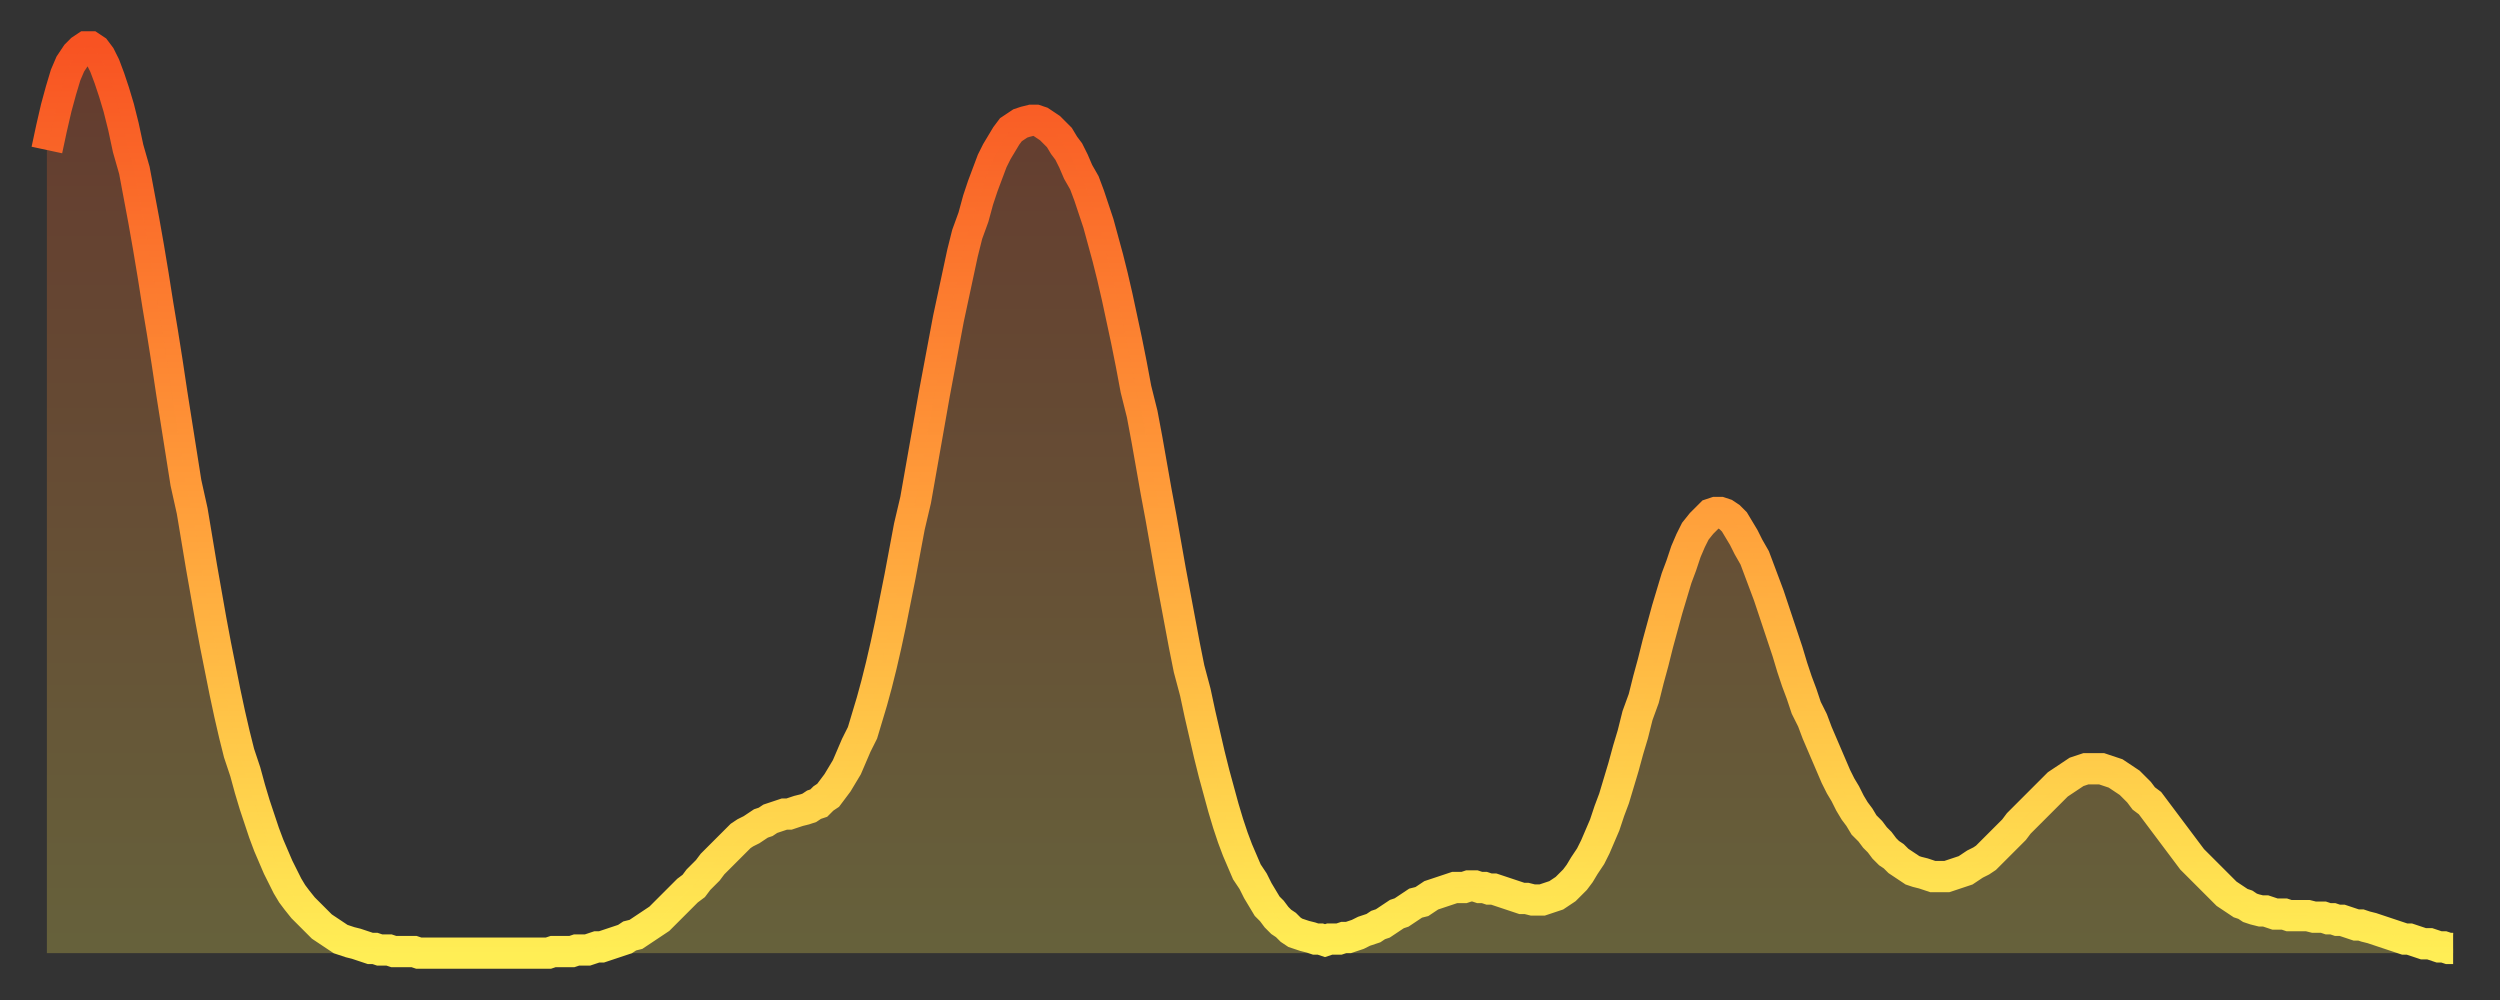
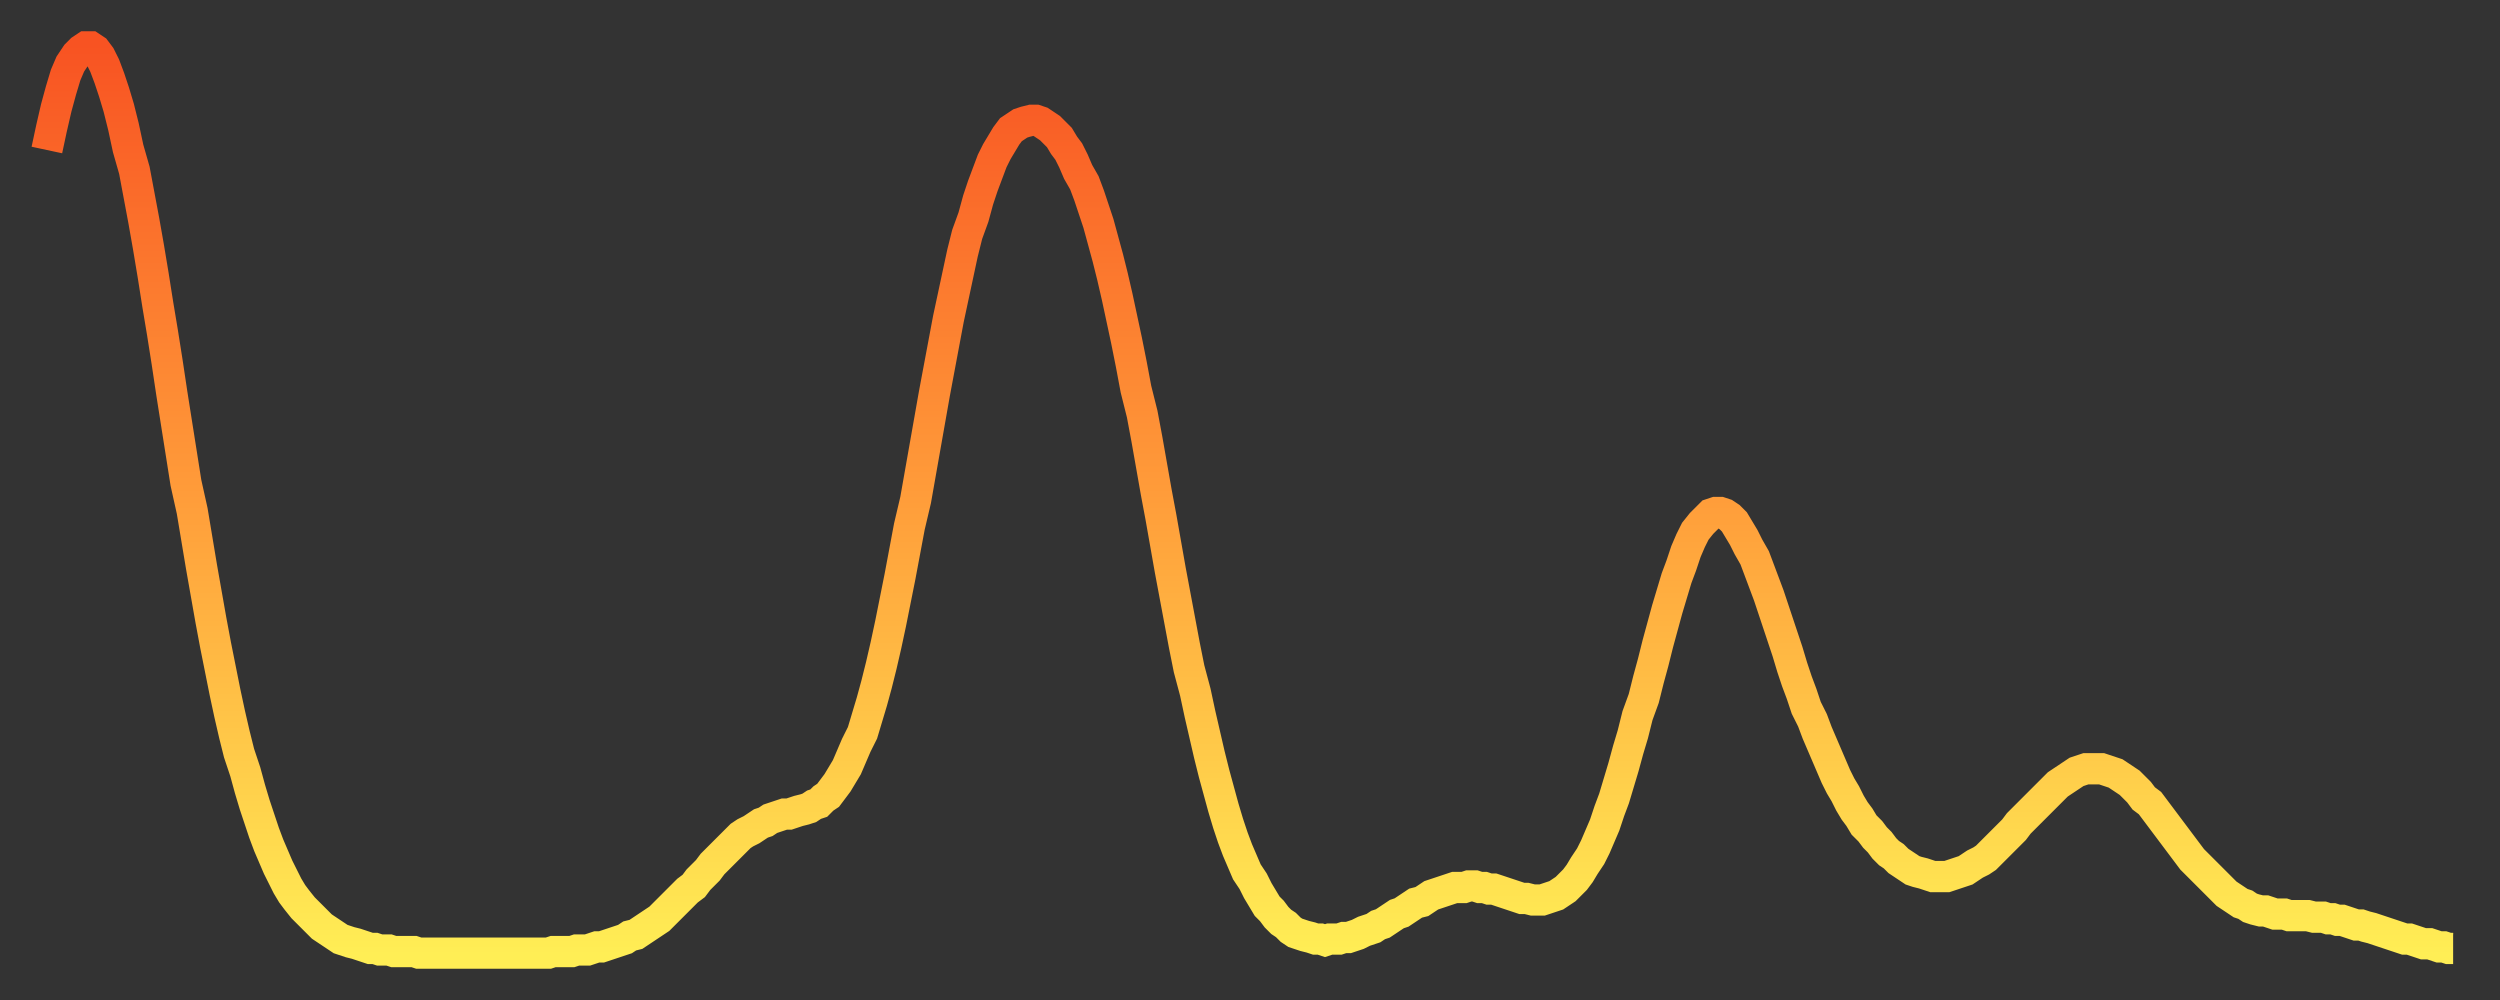
<svg xmlns="http://www.w3.org/2000/svg" baseProfile="full" height="64" version="1.1" width="160">
  <rect width="100%" height="100%" fill="#333333" stroke="none" />
  <defs>
    <linearGradient id="id2166738" x1="0" x2="0" y1="0" y2="1">
      <stop offset="0%" stop-color="#f85322" />
      <stop offset="50%" stop-color="#ff9d3a" />
      <stop offset="100%" stop-color="#ffee55" />
    </linearGradient>
  </defs>
  <g transform="translate(3,3)">
    <g>
      <path d="M 0.0 6.6 0.3 5.2 0.6 3.9 0.9 2.8 1.2 1.8 1.5 1.1 1.9 0.5 2.2 0.2 2.5 0.0 2.8 0.0 3.1 0.2 3.4 0.6 3.7 1.2 4.0 2.0 4.3 2.9 4.6 3.9 4.9 5.1 5.2 6.5 5.6 7.9 5.9 9.5 6.2 11.1 6.5 12.8 6.8 14.6 7.1 16.5 7.4 18.3 7.7 20.2 8.0 22.2 8.3 24.1 8.6 26.0 8.9 27.9 9.3 29.7 9.6 31.5 9.9 33.3 10.2 35.0 10.5 36.7 10.8 38.3 11.1 39.8 11.4 41.3 11.7 42.7 12.0 44.0 12.3 45.2 12.7 46.4 13.0 47.5 13.3 48.5 13.6 49.4 13.9 50.3 14.2 51.1 14.5 51.8 14.8 52.5 15.1 53.1 15.4 53.7 15.7 54.2 16.0 54.6 16.4 55.1 16.7 55.4 17.0 55.7 17.3 56.0 17.6 56.3 17.9 56.5 18.2 56.7 18.5 56.9 18.8 57.1 19.1 57.2 19.4 57.3 19.8 57.4 20.1 57.5 20.4 57.6 20.7 57.7 21.0 57.7 21.3 57.8 21.6 57.8 21.9 57.8 22.2 57.9 22.5 57.9 22.8 57.9 23.1 57.9 23.5 57.9 23.8 58.0 24.1 58.0 24.4 58.0 24.7 58.0 25.0 58.0 25.3 58.0 25.6 58.0 25.9 58.0 26.2 58.0 26.5 58.0 26.8 58.0 27.2 58.0 27.5 58.0 27.8 58.0 28.1 58.0 28.4 58.0 28.7 58.0 29.0 58.0 29.3 58.0 29.6 58.0 29.9 58.0 30.2 58.0 30.6 58.0 30.9 58.0 31.2 58.0 31.5 58.0 31.8 58.0 32.1 58.0 32.4 57.9 32.7 57.9 33.0 57.9 33.3 57.9 33.6 57.9 33.9 57.8 34.3 57.8 34.6 57.8 34.9 57.7 35.2 57.6 35.5 57.6 35.8 57.5 36.1 57.4 36.4 57.3 36.7 57.2 37.0 57.1 37.3 56.9 37.7 56.8 38.0 56.6 38.3 56.4 38.6 56.2 38.9 56.0 39.2 55.8 39.5 55.5 39.8 55.2 40.1 54.9 40.4 54.6 40.7 54.3 41.0 54.0 41.4 53.7 41.7 53.3 42.0 53.0 42.3 52.7 42.6 52.3 42.9 52.0 43.2 51.7 43.5 51.4 43.8 51.1 44.1 50.8 44.4 50.5 44.7 50.3 45.1 50.1 45.4 49.9 45.7 49.7 46.0 49.6 46.3 49.4 46.6 49.3 46.9 49.2 47.2 49.1 47.5 49.1 47.8 49.0 48.1 48.9 48.5 48.8 48.8 48.7 49.1 48.5 49.4 48.4 49.7 48.1 50.0 47.9 50.3 47.5 50.6 47.1 50.9 46.6 51.2 46.1 51.5 45.4 51.8 44.7 52.2 43.9 52.5 42.9 52.8 41.9 53.1 40.8 53.4 39.6 53.7 38.3 54.0 36.9 54.3 35.4 54.6 33.9 54.9 32.3 55.2 30.7 55.6 29.0 55.9 27.3 56.2 25.6 56.5 23.9 56.8 22.2 57.1 20.6 57.4 19.0 57.7 17.4 58.0 16.0 58.3 14.6 58.6 13.2 58.9 12.0 59.3 10.9 59.6 9.8 59.9 8.9 60.2 8.1 60.5 7.3 60.8 6.7 61.1 6.2 61.4 5.7 61.7 5.3 62.0 5.1 62.3 4.9 62.6 4.8 63.0 4.7 63.3 4.7 63.6 4.8 63.9 5.0 64.2 5.2 64.5 5.5 64.8 5.8 65.1 6.3 65.4 6.7 65.7 7.3 66.0 8.0 66.4 8.7 66.7 9.5 67.0 10.4 67.3 11.3 67.6 12.4 67.9 13.5 68.2 14.7 68.5 16.0 68.8 17.4 69.1 18.8 69.4 20.3 69.7 21.9 70.1 23.5 70.4 25.1 70.7 26.8 71.0 28.5 71.3 30.1 71.6 31.8 71.9 33.5 72.2 35.1 72.5 36.7 72.8 38.3 73.1 39.8 73.5 41.3 73.8 42.7 74.1 44.0 74.4 45.3 74.7 46.5 75.0 47.6 75.3 48.7 75.6 49.7 75.9 50.6 76.2 51.4 76.5 52.1 76.8 52.8 77.2 53.4 77.5 54.0 77.8 54.5 78.1 55.0 78.4 55.3 78.7 55.7 79.0 56.0 79.3 56.2 79.6 56.5 79.9 56.7 80.2 56.8 80.5 56.9 80.9 57.0 81.2 57.1 81.5 57.1 81.8 57.2 82.1 57.1 82.4 57.1 82.7 57.1 83.0 57.0 83.3 57.0 83.6 56.9 83.9 56.8 84.3 56.6 84.6 56.5 84.9 56.4 85.2 56.2 85.5 56.1 85.8 55.9 86.1 55.7 86.4 55.5 86.7 55.4 87.0 55.2 87.3 55.0 87.6 54.8 88.0 54.7 88.3 54.5 88.6 54.3 88.9 54.2 89.2 54.1 89.5 54.0 89.8 53.9 90.1 53.8 90.4 53.8 90.7 53.8 91.0 53.7 91.4 53.7 91.7 53.8 92.0 53.8 92.3 53.9 92.6 53.9 92.9 54.0 93.2 54.1 93.5 54.2 93.8 54.3 94.1 54.4 94.4 54.5 94.7 54.5 95.1 54.6 95.4 54.6 95.7 54.6 96.0 54.5 96.3 54.4 96.6 54.3 96.9 54.1 97.2 53.9 97.5 53.6 97.8 53.3 98.1 52.9 98.4 52.4 98.8 51.8 99.1 51.2 99.4 50.5 99.7 49.8 100.0 48.9 100.3 48.1 100.6 47.1 100.9 46.1 101.2 45.0 101.5 44.0 101.8 42.8 102.2 41.7 102.5 40.5 102.8 39.4 103.1 38.2 103.4 37.1 103.7 36.0 104.0 35.0 104.3 34.0 104.6 33.2 104.9 32.3 105.2 31.6 105.5 31.0 105.9 30.5 106.2 30.2 106.5 29.9 106.8 29.8 107.1 29.8 107.4 29.9 107.7 30.1 108.0 30.4 108.3 30.9 108.6 31.4 108.9 32.0 109.3 32.7 109.6 33.5 109.9 34.3 110.2 35.1 110.5 36.0 110.8 36.9 111.1 37.8 111.4 38.7 111.7 39.7 112.0 40.6 112.3 41.4 112.6 42.3 113.0 43.1 113.3 43.9 113.6 44.6 113.9 45.3 114.2 46.0 114.5 46.7 114.8 47.3 115.1 47.8 115.4 48.4 115.7 48.9 116.0 49.3 116.3 49.8 116.7 50.2 117.0 50.6 117.3 50.9 117.6 51.3 117.9 51.6 118.2 51.8 118.5 52.1 118.8 52.3 119.1 52.5 119.4 52.7 119.7 52.8 120.1 52.9 120.4 53.0 120.7 53.1 121.0 53.1 121.3 53.1 121.6 53.1 121.9 53.0 122.2 52.9 122.5 52.8 122.8 52.7 123.1 52.5 123.4 52.3 123.8 52.1 124.1 51.9 124.4 51.6 124.7 51.3 125.0 51.0 125.3 50.7 125.6 50.4 125.9 50.1 126.2 49.7 126.5 49.4 126.8 49.1 127.2 48.7 127.5 48.4 127.8 48.1 128.1 47.8 128.4 47.5 128.7 47.2 129.0 47.0 129.3 46.8 129.6 46.6 129.9 46.4 130.2 46.3 130.5 46.2 130.9 46.2 131.2 46.2 131.5 46.2 131.8 46.3 132.1 46.4 132.4 46.5 132.7 46.7 133.0 46.9 133.3 47.1 133.6 47.4 133.9 47.7 134.2 48.1 134.6 48.4 134.9 48.8 135.2 49.2 135.5 49.6 135.8 50.0 136.1 50.4 136.4 50.8 136.7 51.2 137.0 51.6 137.3 52.0 137.6 52.3 138.0 52.7 138.3 53.0 138.6 53.3 138.9 53.6 139.2 53.9 139.5 54.2 139.8 54.4 140.1 54.6 140.4 54.8 140.7 54.9 141.0 55.1 141.3 55.2 141.7 55.3 142.0 55.3 142.3 55.4 142.6 55.5 142.9 55.5 143.2 55.5 143.5 55.6 143.8 55.6 144.1 55.6 144.4 55.6 144.7 55.6 145.1 55.7 145.4 55.7 145.7 55.7 146.0 55.8 146.3 55.8 146.6 55.9 146.9 55.9 147.2 56.0 147.5 56.1 147.8 56.2 148.1 56.2 148.4 56.3 148.8 56.4 149.1 56.5 149.4 56.6 149.7 56.7 150.0 56.8 150.3 56.9 150.6 57.0 150.9 57.1 151.2 57.1 151.5 57.2 151.8 57.3 152.1 57.4 152.5 57.4 152.8 57.5 153.1 57.6 153.4 57.6 153.7 57.7 154.0 57.7" fill="none" id="graph-curve" opacity="1" stroke="url(#id2166738)" stroke-width="2" />
-       <path d="M 0 58 L 0.0 6.6 0.3 5.2 0.6 3.9 0.9 2.8 1.2 1.8 1.5 1.1 1.9 0.5 2.2 0.2 2.5 0.0 2.8 0.0 3.1 0.2 3.4 0.6 3.7 1.2 4.0 2.0 4.3 2.9 4.6 3.9 4.9 5.1 5.2 6.5 5.6 7.9 5.9 9.5 6.2 11.1 6.5 12.8 6.8 14.6 7.1 16.5 7.4 18.3 7.7 20.2 8.0 22.2 8.3 24.1 8.6 26.0 8.9 27.9 9.3 29.7 9.6 31.5 9.9 33.3 10.2 35.0 10.5 36.7 10.8 38.3 11.1 39.8 11.4 41.3 11.7 42.7 12.0 44.0 12.3 45.2 12.7 46.4 13.0 47.5 13.3 48.5 13.6 49.4 13.9 50.3 14.2 51.1 14.5 51.8 14.8 52.5 15.1 53.1 15.4 53.7 15.7 54.2 16.0 54.6 16.4 55.1 16.7 55.4 17.0 55.7 17.3 56.0 17.6 56.3 17.9 56.5 18.2 56.7 18.5 56.9 18.8 57.1 19.1 57.2 19.4 57.3 19.8 57.4 20.1 57.5 20.4 57.6 20.7 57.7 21.0 57.7 21.3 57.8 21.6 57.8 21.9 57.8 22.2 57.9 22.5 57.9 22.8 57.9 23.1 57.9 23.5 57.9 23.8 58.0 24.1 58.0 24.4 58.0 24.7 58.0 25.0 58.0 25.3 58.0 25.6 58.0 25.9 58.0 26.2 58.0 26.5 58.0 26.8 58.0 27.2 58.0 27.5 58.0 27.8 58.0 28.1 58.0 28.4 58.0 28.7 58.0 29.0 58.0 29.3 58.0 29.6 58.0 29.9 58.0 30.2 58.0 30.6 58.0 30.9 58.0 31.2 58.0 31.5 58.0 31.8 58.0 32.1 58.0 32.4 57.9 32.7 57.9 33.0 57.9 33.3 57.9 33.6 57.9 33.9 57.8 34.3 57.8 34.6 57.8 34.9 57.7 35.2 57.6 35.5 57.6 35.8 57.5 36.1 57.4 36.4 57.3 36.7 57.2 37.0 57.1 37.3 56.9 37.7 56.8 38.0 56.6 38.3 56.4 38.6 56.2 38.9 56.0 39.2 55.8 39.5 55.5 39.8 55.2 40.1 54.9 40.4 54.6 40.7 54.3 41.0 54.0 41.4 53.7 41.7 53.3 42.0 53.0 42.3 52.7 42.6 52.3 42.9 52.0 43.2 51.7 43.5 51.4 43.8 51.1 44.1 50.8 44.4 50.5 44.7 50.3 45.1 50.1 45.4 49.9 45.7 49.7 46.0 49.6 46.3 49.4 46.6 49.3 46.9 49.2 47.2 49.1 47.5 49.1 47.8 49.0 48.1 48.9 48.5 48.8 48.8 48.7 49.1 48.5 49.4 48.4 49.7 48.1 50.0 47.9 50.3 47.5 50.6 47.1 50.9 46.6 51.2 46.1 51.5 45.4 51.8 44.7 52.2 43.9 52.5 42.9 52.8 41.9 53.1 40.8 53.4 39.6 53.7 38.3 54.0 36.9 54.3 35.4 54.6 33.9 54.9 32.3 55.2 30.7 55.6 29.0 55.9 27.3 56.2 25.6 56.5 23.9 56.8 22.2 57.1 20.6 57.4 19.0 57.7 17.4 58.0 16.0 58.3 14.6 58.6 13.2 58.9 12.0 59.3 10.9 59.6 9.8 59.9 8.9 60.2 8.1 60.5 7.3 60.8 6.7 61.1 6.2 61.4 5.7 61.7 5.3 62.0 5.1 62.3 4.9 62.6 4.8 63.0 4.7 63.3 4.7 63.6 4.8 63.9 5.0 64.2 5.2 64.5 5.5 64.8 5.8 65.1 6.3 65.4 6.7 65.7 7.3 66.0 8.0 66.4 8.7 66.7 9.5 67.0 10.4 67.3 11.3 67.6 12.4 67.9 13.5 68.2 14.7 68.5 16.0 68.8 17.4 69.1 18.8 69.4 20.3 69.7 21.9 70.1 23.5 70.4 25.1 70.7 26.8 71.0 28.5 71.3 30.1 71.6 31.8 71.9 33.5 72.2 35.1 72.5 36.7 72.8 38.3 73.1 39.8 73.5 41.3 73.8 42.7 74.1 44.0 74.4 45.3 74.7 46.5 75.0 47.6 75.3 48.7 75.6 49.7 75.9 50.6 76.2 51.4 76.5 52.1 76.8 52.8 77.2 53.4 77.5 54.0 77.8 54.5 78.1 55.0 78.4 55.3 78.7 55.7 79.0 56.0 79.3 56.2 79.6 56.5 79.9 56.7 80.2 56.8 80.5 56.9 80.9 57.0 81.2 57.1 81.5 57.1 81.8 57.2 82.1 57.1 82.4 57.1 82.7 57.1 83.0 57.0 83.3 57.0 83.6 56.9 83.9 56.8 84.3 56.6 84.6 56.5 84.9 56.4 85.2 56.2 85.5 56.1 85.8 55.9 86.1 55.7 86.4 55.5 86.7 55.4 87.0 55.2 87.3 55.0 87.6 54.8 88.0 54.7 88.3 54.5 88.6 54.3 88.9 54.2 89.2 54.1 89.5 54.0 89.8 53.9 90.1 53.8 90.4 53.8 90.7 53.8 91.0 53.7 91.4 53.7 91.7 53.8 92.0 53.8 92.3 53.9 92.6 53.9 92.9 54.0 93.2 54.1 93.5 54.2 93.8 54.3 94.1 54.4 94.4 54.5 94.7 54.5 95.1 54.6 95.4 54.6 95.7 54.6 96.0 54.5 96.3 54.4 96.6 54.3 96.9 54.1 97.2 53.9 97.5 53.6 97.8 53.3 98.1 52.9 98.4 52.4 98.8 51.8 99.1 51.2 99.4 50.5 99.7 49.8 100.0 48.9 100.3 48.1 100.6 47.1 100.9 46.1 101.2 45.0 101.5 44.0 101.8 42.8 102.2 41.7 102.5 40.5 102.8 39.4 103.1 38.2 103.4 37.1 103.7 36.0 104.0 35.0 104.3 34.0 104.6 33.2 104.9 32.3 105.2 31.6 105.5 31.0 105.9 30.5 106.2 30.2 106.5 29.9 106.8 29.8 107.1 29.8 107.4 29.9 107.7 30.1 108.0 30.4 108.3 30.9 108.6 31.4 108.9 32.0 109.3 32.7 109.6 33.5 109.9 34.3 110.2 35.1 110.5 36.0 110.8 36.9 111.1 37.8 111.4 38.7 111.7 39.7 112.0 40.6 112.3 41.4 112.6 42.3 113.0 43.1 113.3 43.9 113.6 44.6 113.9 45.3 114.2 46.0 114.5 46.7 114.8 47.3 115.1 47.8 115.4 48.4 115.7 48.9 116.0 49.3 116.3 49.8 116.7 50.2 117.0 50.6 117.3 50.9 117.6 51.3 117.9 51.6 118.2 51.8 118.5 52.1 118.8 52.3 119.1 52.5 119.4 52.7 119.7 52.8 120.1 52.9 120.4 53.0 120.7 53.1 121.0 53.1 121.3 53.1 121.6 53.1 121.9 53.0 122.2 52.9 122.5 52.8 122.8 52.7 123.1 52.5 123.4 52.3 123.8 52.1 124.1 51.9 124.4 51.6 124.7 51.3 125.0 51.0 125.3 50.7 125.6 50.4 125.9 50.1 126.2 49.7 126.5 49.4 126.8 49.1 127.2 48.7 127.5 48.4 127.8 48.1 128.1 47.8 128.4 47.5 128.7 47.2 129.0 47.0 129.3 46.8 129.6 46.6 129.9 46.4 130.2 46.3 130.5 46.2 130.9 46.2 131.2 46.2 131.5 46.2 131.8 46.3 132.1 46.4 132.4 46.5 132.7 46.7 133.0 46.9 133.3 47.1 133.6 47.4 133.9 47.7 134.2 48.1 134.6 48.4 134.9 48.8 135.2 49.2 135.5 49.6 135.8 50.0 136.1 50.4 136.4 50.8 136.7 51.2 137.0 51.6 137.3 52.0 137.6 52.3 138.0 52.7 138.3 53.0 138.6 53.3 138.9 53.6 139.2 53.9 139.5 54.2 139.8 54.4 140.1 54.6 140.4 54.8 140.7 54.9 141.0 55.1 141.3 55.2 141.7 55.3 142.0 55.3 142.3 55.4 142.6 55.5 142.9 55.5 143.2 55.5 143.5 55.6 143.8 55.6 144.1 55.6 144.4 55.6 144.7 55.6 145.1 55.7 145.4 55.7 145.7 55.7 146.0 55.8 146.3 55.8 146.6 55.9 146.9 55.9 147.2 56.0 147.5 56.1 147.8 56.2 148.1 56.2 148.4 56.3 148.8 56.4 149.1 56.5 149.4 56.6 149.7 56.7 150.0 56.8 150.3 56.9 150.6 57.0 150.9 57.1 151.2 57.1 151.5 57.2 151.8 57.3 152.1 57.4 152.5 57.4 152.8 57.5 153.1 57.6 153.4 57.6 153.7 57.7 154.0 57.7 154 58" fill="url(#id2166738)" fill-opacity=".25" id="graph-shadow" />
    </g>
  </g>
</svg>